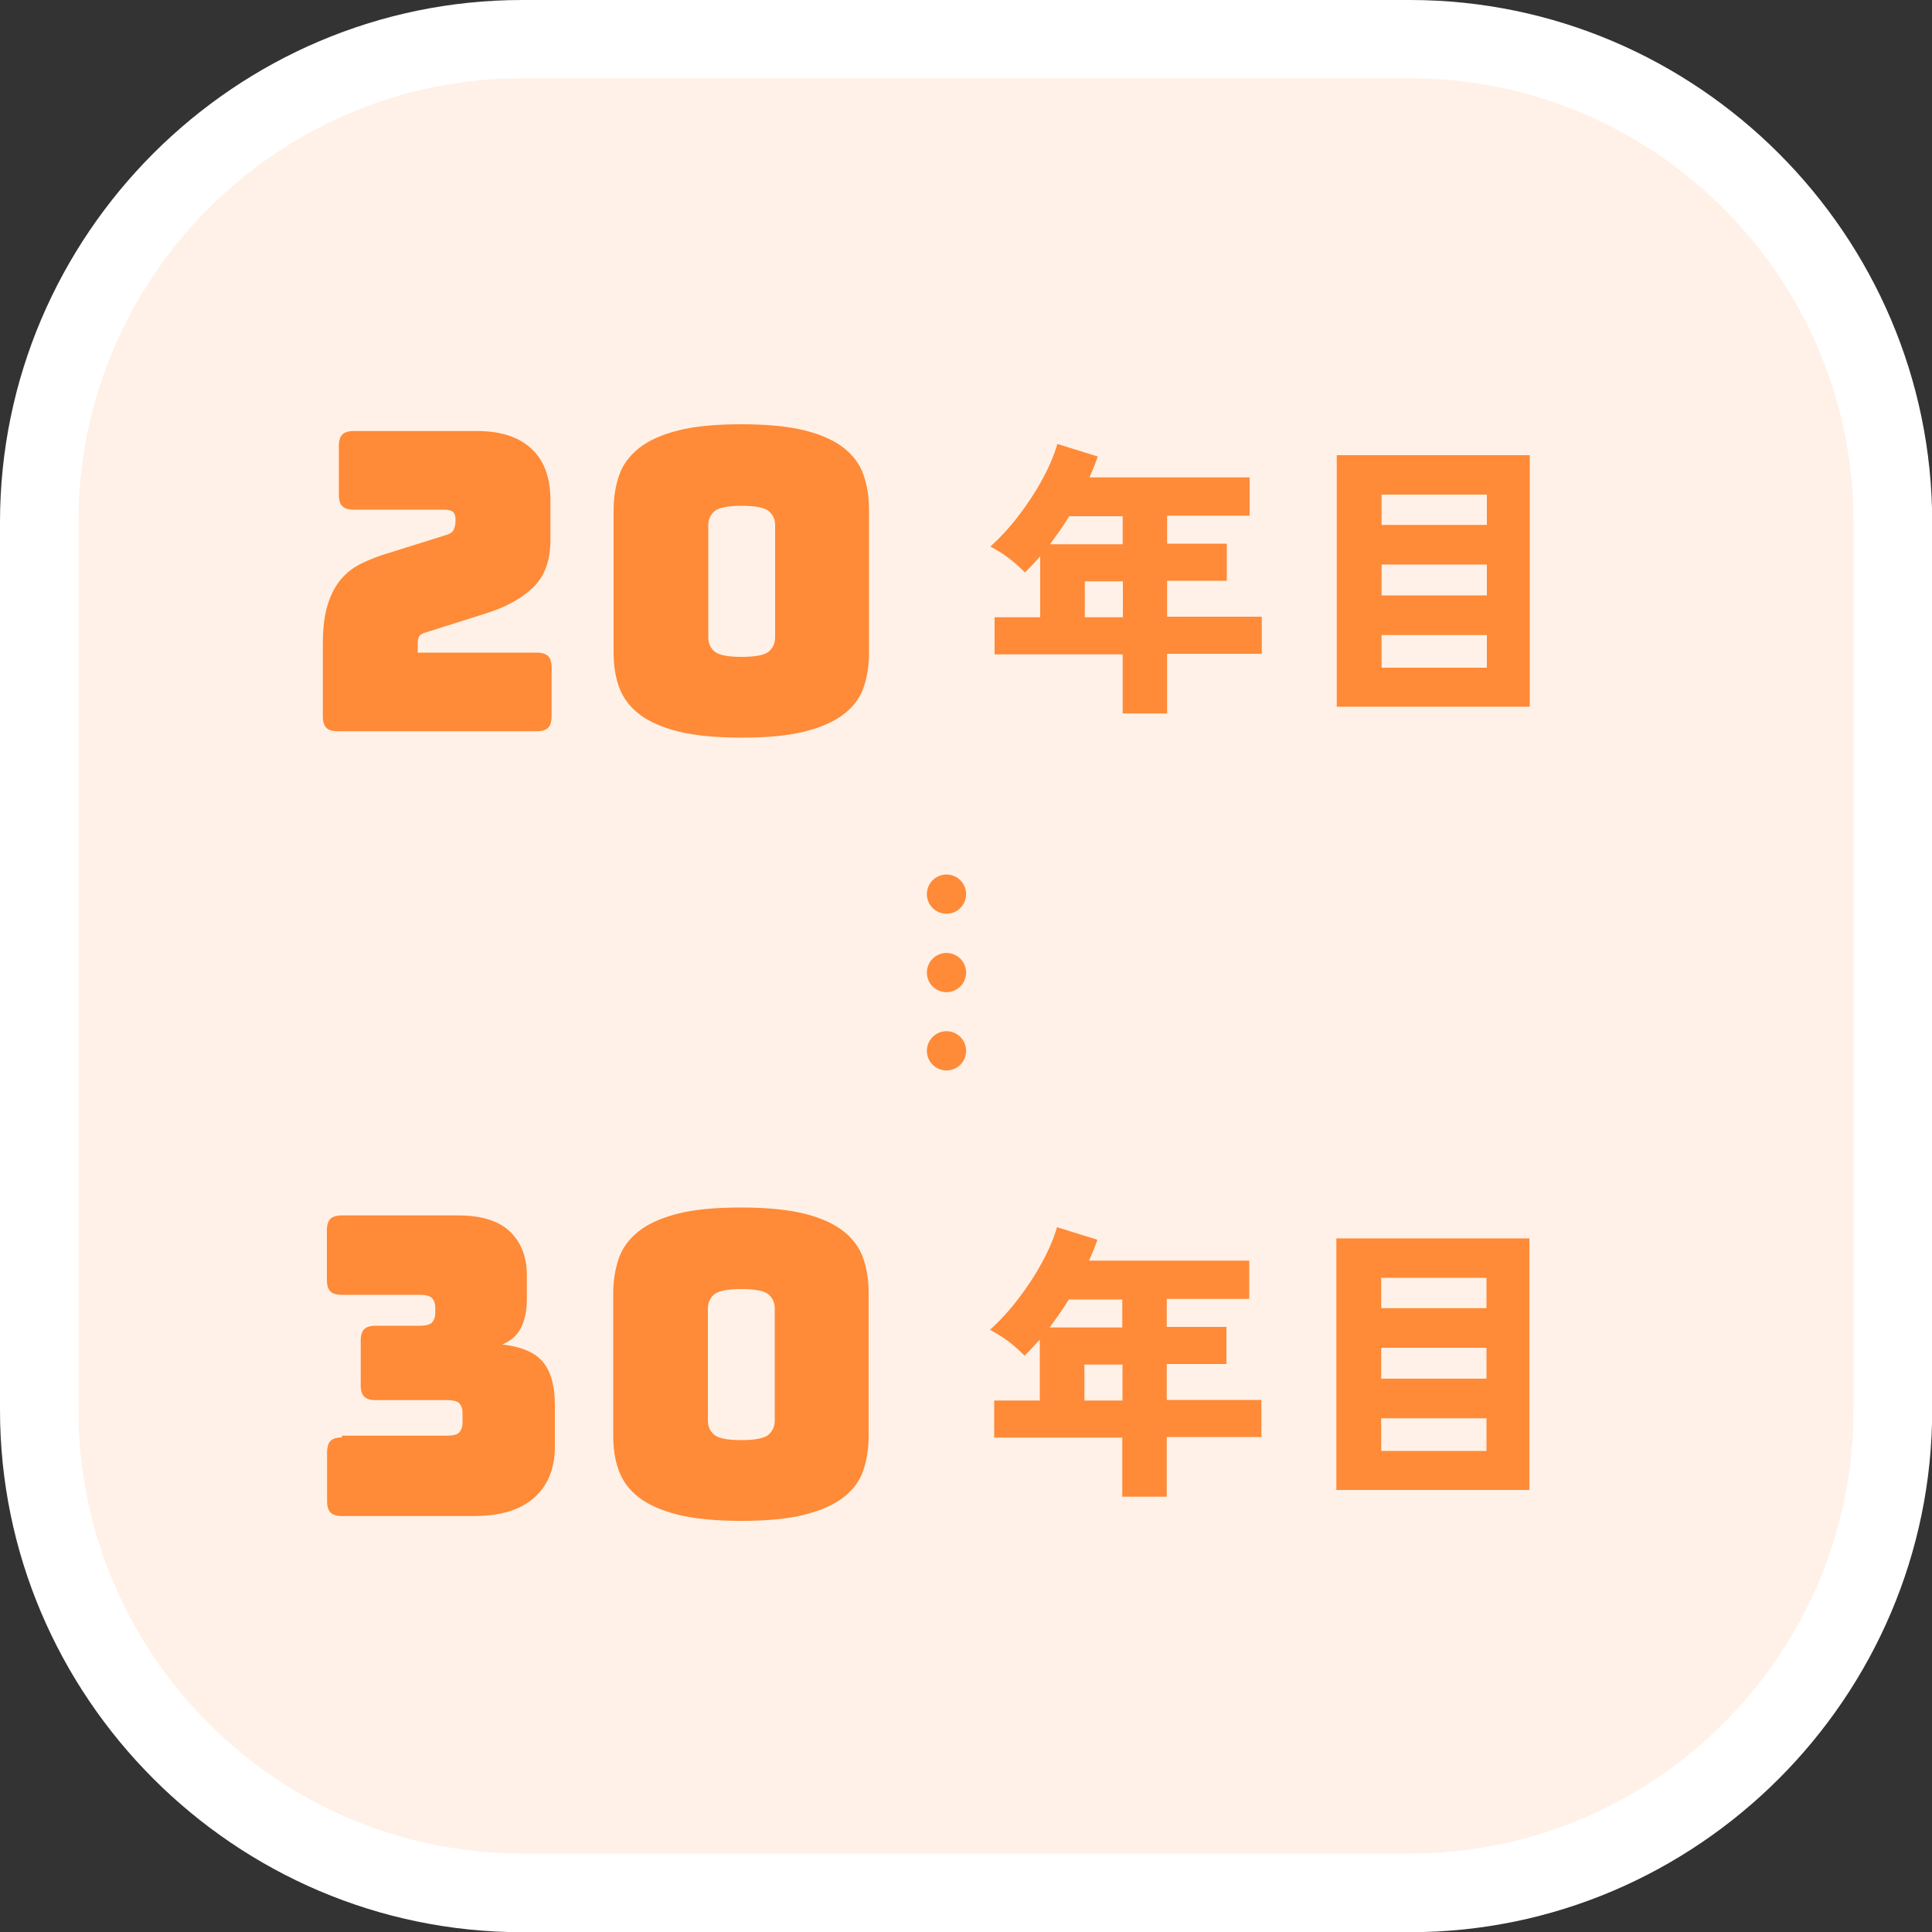
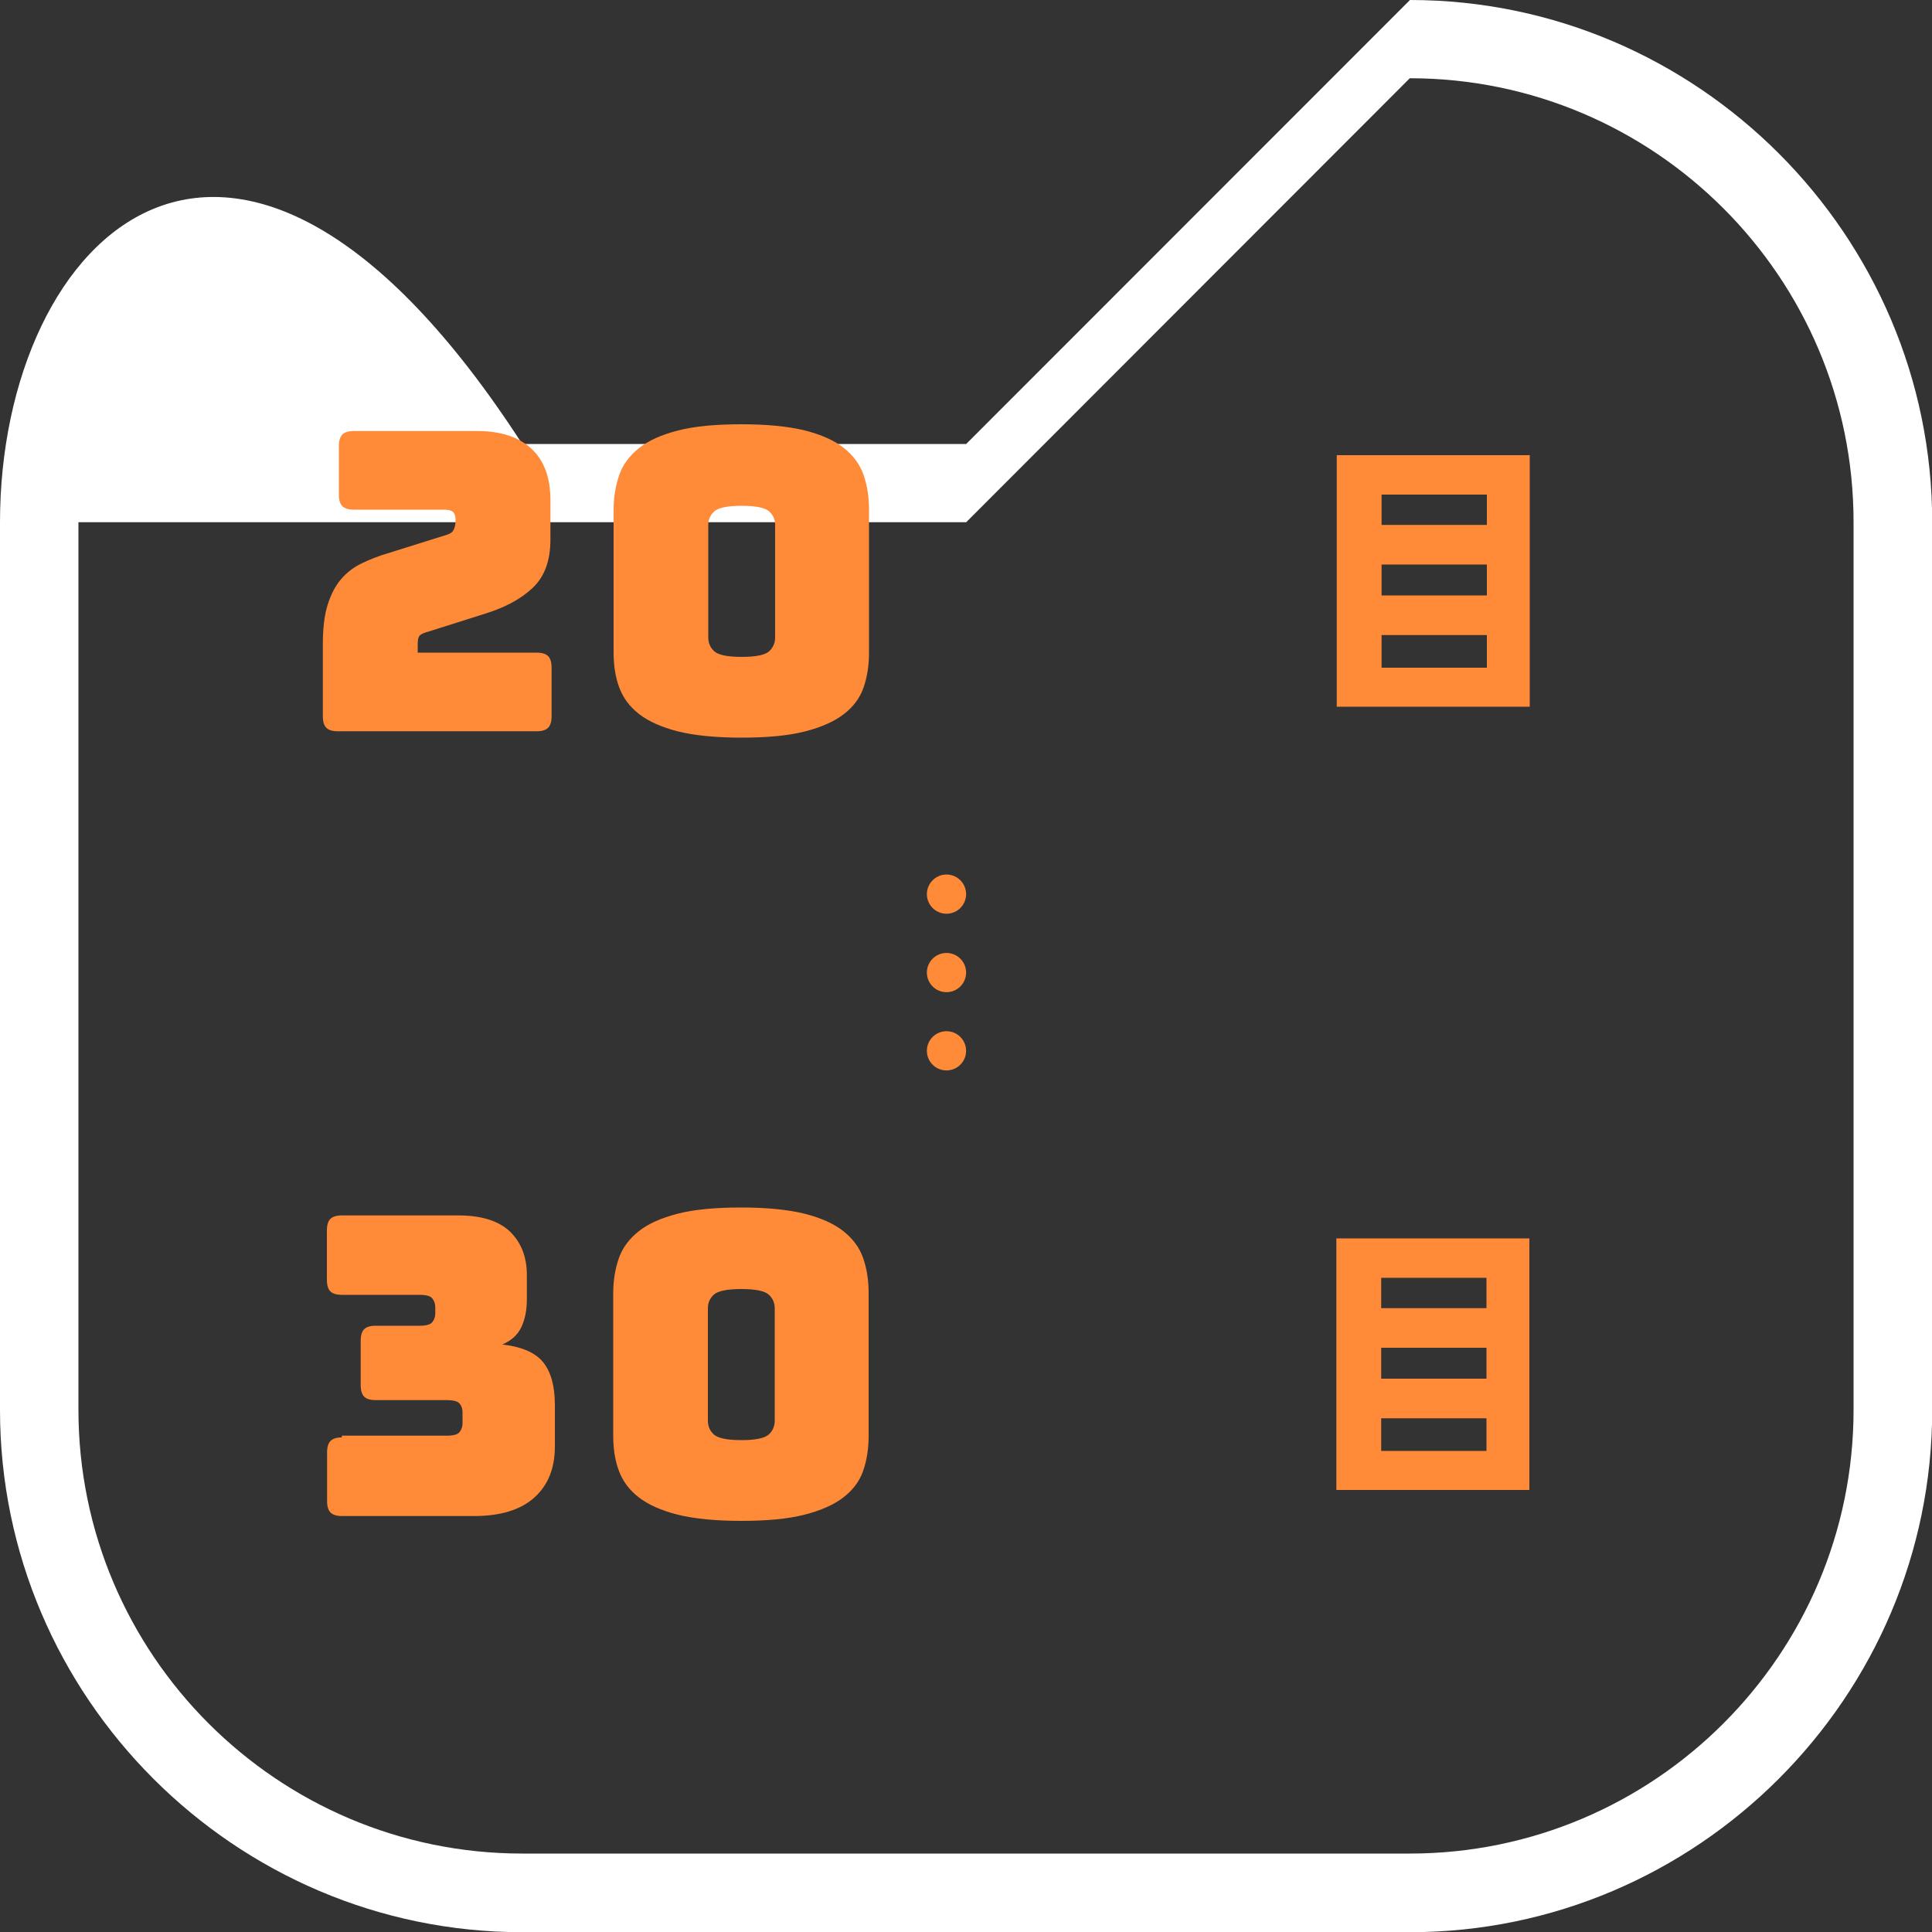
<svg xmlns="http://www.w3.org/2000/svg" id="_レイヤー_2" viewBox="0 0 100 100">
  <rect x="0" y="0" width="100" height="100" fill="#333333" stroke="none" />
  <defs>
    <style>.cls-1,.cls-2{fill:none;stroke:#ff8a37;stroke-linecap:round;stroke-linejoin:round;stroke-width:2.03px;}.cls-3{fill:#fff;}.cls-4{fill:#fff1e7;}.cls-2{stroke-dasharray:0 0 0 4.05;}.cls-5{fill:#ff8a37;}</style>
  </defs>
  <g id="img">
-     <path class="cls-4" d="m27.03,2.03h45.95c13.8,0,25,11.2,25,25v45.95c0,13.8-11.2,25-25,25H27.03c-13.8,0-25-11.2-25-25V27.03C2.03,13.23,13.23,2.03,27.03,2.03Z" />
-     <path class="cls-3" d="m72.97,4.05c12.67,0,22.97,10.31,22.97,22.97v45.95c0,12.67-10.31,22.97-22.97,22.97H27.03c-12.67,0-22.97-10.31-22.97-22.97V27.03C4.05,14.36,14.36,4.05,27.03,4.05h45.95m0-4.05H27.03C12.16,0,0,12.16,0,27.03v45.95c0,14.86,12.16,27.03,27.03,27.03h45.95c14.86,0,27.03-12.16,27.03-27.03V27.03c0-14.86-12.16-27.03-27.03-27.03h0Z" />
+     <path class="cls-3" d="m72.97,4.05c12.67,0,22.97,10.31,22.97,22.97v45.95c0,12.67-10.31,22.97-22.97,22.97H27.03c-12.67,0-22.97-10.31-22.97-22.97V27.03h45.95m0-4.05H27.03C12.16,0,0,12.16,0,27.03v45.95c0,14.86,12.16,27.03,27.03,27.03h45.95c14.86,0,27.03-12.16,27.03-27.03V27.03c0-14.86-12.16-27.03-27.03-27.03h0Z" />
    <path class="cls-5" d="m27.77,37.85h-10.29c-.27,0-.47-.06-.59-.18-.12-.12-.18-.32-.18-.59v-3.72c0-.84.08-1.52.25-2.06s.4-.98.7-1.33c.3-.35.66-.62,1.08-.82.42-.2.87-.38,1.36-.52l2.9-.91c.23-.06.39-.14.46-.26s.12-.29.12-.52c0-.22-.04-.36-.13-.44-.09-.08-.24-.12-.45-.12h-4.69c-.27,0-.47-.06-.59-.18-.12-.12-.18-.32-.18-.59v-2.53c0-.27.06-.47.18-.59.12-.12.32-.18.59-.18h6.38c1.23,0,2.17.31,2.82.92.66.61.98,1.5.98,2.67v2.03c0,1.08-.3,1.91-.91,2.49-.61.58-1.43,1.02-2.46,1.34l-2.94.93c-.22.06-.36.12-.44.19-.08.07-.12.22-.12.45v.45h6.16c.27,0,.47.06.59.18.12.12.18.32.18.59v2.53c0,.27-.06.47-.18.59s-.32.18-.59.18Z" />
    <path class="cls-5" d="m44.98,33.77c0,.66-.09,1.26-.28,1.81s-.53,1-1.02,1.38c-.49.38-1.16.68-2.02.9s-1.95.32-3.28.32-2.42-.11-3.28-.32c-.86-.22-1.53-.52-2.02-.9-.49-.38-.83-.84-1.03-1.38s-.29-1.14-.29-1.81v-7.37c0-.66.1-1.26.29-1.81s.54-1.01,1.03-1.4c.49-.39,1.16-.69,2.02-.91.86-.22,1.95-.32,3.28-.32s2.42.11,3.28.32c.86.22,1.53.52,2.02.91s.83.85,1.02,1.4.28,1.14.28,1.81v7.37Zm-8.32-.78c0,.29.1.53.31.72.21.19.68.29,1.42.29s1.21-.1,1.42-.29c.21-.19.31-.44.31-.72v-5.82c0-.27-.1-.51-.31-.7s-.68-.29-1.42-.29-1.21.1-1.42.29c-.21.19-.31.43-.31.7v5.82Z" />
-     <path class="cls-5" d="m58.11,36.96v-3.09h-6.63v-1.92h2.36v-3.15c-.13.14-.26.28-.39.42-.13.14-.26.28-.4.41-.22-.23-.48-.46-.78-.7-.3-.23-.63-.44-1.01-.64.5-.45.99-.98,1.45-1.58.46-.6.88-1.23,1.23-1.88.36-.65.62-1.27.79-1.85l2.09.65c-.06.18-.13.36-.2.54-.08.18-.15.36-.23.54h8.29v1.98h-4.27v1.45h3.09v1.92h-3.09v1.86h4.9v1.92h-4.9v3.09h-2.32Zm-3.75-8.79h3.75v-1.45h-2.77c-.15.25-.31.5-.48.74-.17.24-.34.48-.51.71Zm1.79,3.78h1.97v-1.86h-1.97v1.86Z" />
    <path class="cls-5" d="m69.19,36.58v-13.02h9.99v13.02h-9.99Zm2.32-9.41h5.45v-1.57h-5.45v1.57Zm0,3.65h5.45v-1.6h-5.45v1.6Zm0,3.74h5.45v-1.69h-5.45v1.69Z" />
    <path class="cls-5" d="m17.69,74.31h5.43c.35,0,.57-.06.67-.19.1-.13.15-.28.15-.45v-.58c0-.17-.05-.32-.15-.44-.1-.12-.32-.18-.67-.18h-3.68c-.27,0-.47-.06-.59-.18-.12-.12-.18-.32-.18-.59v-2.31c0-.27.06-.47.18-.59s.32-.18.59-.18h2.27c.35,0,.57-.06.67-.19s.15-.28.15-.45v-.32c0-.17-.05-.32-.15-.45s-.32-.19-.67-.19h-4.02c-.27,0-.47-.06-.59-.18-.12-.12-.18-.32-.18-.59v-2.57c0-.27.06-.47.18-.59.12-.12.32-.18.59-.18h6.03c1.2,0,2.09.28,2.67.83.58.56.88,1.31.88,2.26v1.25c0,.55-.09,1.02-.28,1.43s-.52.71-.99.91c1.02.12,1.73.43,2.13.94.4.51.59,1.24.59,2.19v2.16c0,1.11-.35,1.99-1.06,2.63-.71.64-1.75.96-3.13.96h-6.83c-.27,0-.47-.06-.59-.18-.12-.12-.18-.32-.18-.59v-2.53c0-.27.06-.47.18-.59.12-.12.32-.18.59-.18Z" />
    <path class="cls-5" d="m44.96,74.31c0,.66-.09,1.26-.28,1.81s-.53,1-1.02,1.38c-.49.38-1.16.68-2.02.9s-1.95.32-3.28.32-2.42-.11-3.28-.32c-.86-.22-1.53-.52-2.02-.9-.49-.38-.83-.84-1.03-1.38s-.29-1.14-.29-1.81v-7.37c0-.66.1-1.26.29-1.81s.54-1.01,1.03-1.4c.49-.39,1.16-.69,2.02-.91.86-.22,1.95-.32,3.28-.32s2.42.11,3.28.32c.86.22,1.53.52,2.02.91s.83.85,1.02,1.4.28,1.14.28,1.81v7.37Zm-8.32-.78c0,.29.1.53.31.72.21.19.68.29,1.42.29s1.21-.1,1.42-.29c.21-.19.31-.44.31-.72v-5.82c0-.27-.1-.51-.31-.7s-.68-.29-1.42-.29-1.21.1-1.42.29c-.21.19-.31.43-.31.7v5.82Z" />
-     <path class="cls-5" d="m58.09,77.5v-3.09h-6.63v-1.92h2.36v-3.15c-.13.14-.26.28-.39.42-.13.14-.26.28-.4.41-.22-.23-.48-.46-.78-.7-.3-.23-.63-.44-1.01-.64.5-.45.99-.98,1.45-1.58.46-.6.88-1.23,1.23-1.88.36-.65.62-1.27.79-1.85l2.09.65c-.06.18-.13.36-.2.54-.08.18-.15.36-.23.54h8.29v1.98h-4.27v1.45h3.09v1.92h-3.09v1.86h4.9v1.92h-4.9v3.09h-2.32Zm-3.75-8.79h3.75v-1.45h-2.77c-.15.25-.31.5-.48.74-.17.24-.34.48-.51.71Zm1.79,3.78h1.97v-1.86h-1.97v1.86Z" />
    <path class="cls-5" d="m69.17,77.12v-13.02h9.99v13.02h-9.99Zm2.32-9.41h5.45v-1.57h-5.45v1.57Zm0,3.65h5.45v-1.6h-5.45v1.6Zm0,3.74h5.45v-1.69h-5.45v1.69Z" />
    <line class="cls-1" x1="48.99" y1="46.28" x2="48.99" y2="46.28" />
    <line class="cls-2" x1="48.99" y1="50.34" x2="48.99" y2="52.36" />
    <line class="cls-1" x1="48.99" y1="54.39" x2="48.99" y2="54.39" />
  </g>
</svg>